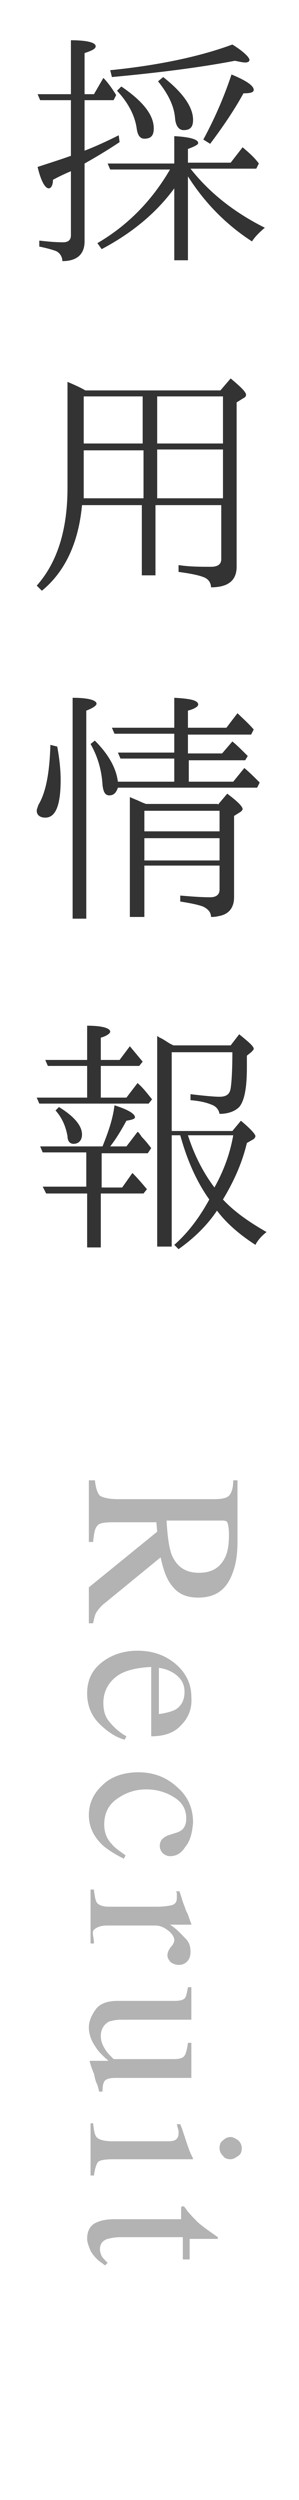
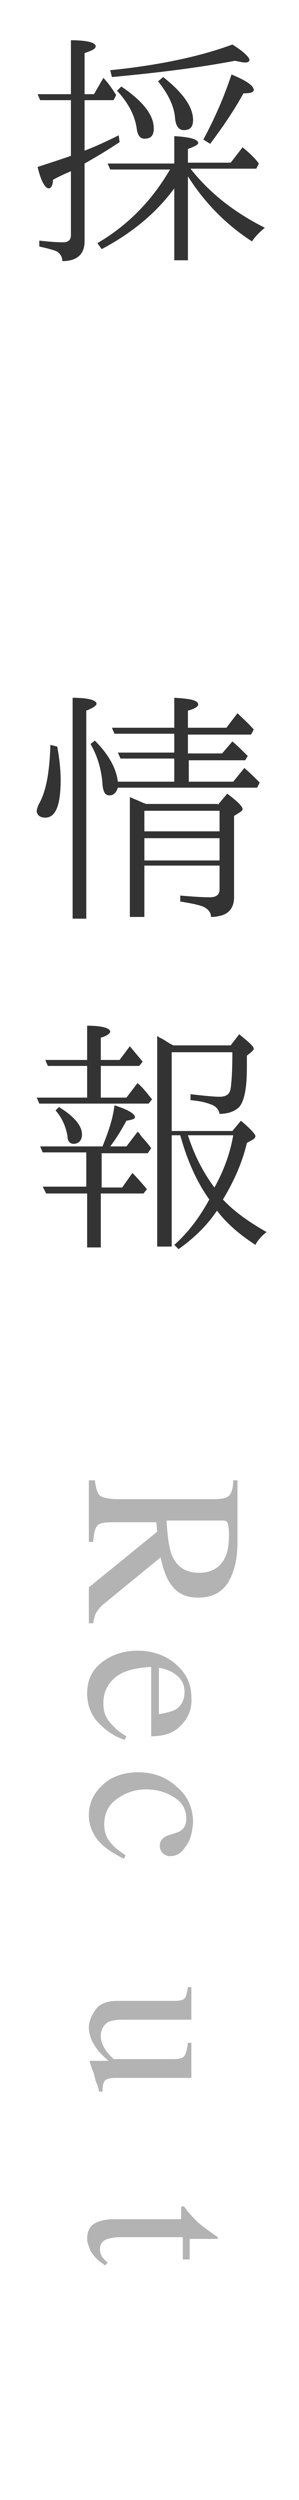
<svg xmlns="http://www.w3.org/2000/svg" version="1.1" x="0px" y="0px" width="35px" height="292px" viewBox="0 0 35 292" enable-background="new 0 0 35 292" xml:space="preserve">
  <g id="レイヤー_1">
</g>
  <g id="base">
</g>
  <g id="moji">
    <g>
      <path fill="#333333" d="M9.9,11.7v5.9c1.3-0.5,2.6-1.1,4-1.8l0.1,0.8c-1.2,0.8-2.5,1.6-4.1,2.5v9.1c0,1.5-0.9,2.3-2.6,2.3    c0-0.5-0.3-1-0.8-1.2c-0.3-0.1-0.9-0.3-1.9-0.5v-0.7c0.9,0.1,1.8,0.2,2.8,0.2c0.6,0,0.9-0.3,0.9-0.8v-7.5c-1.2,0.5-1.9,0.9-2.1,1    C6.2,21.6,6,22,5.7,22c-0.4,0-0.9-0.8-1.3-2.5c1.2-0.4,2.5-0.8,3.9-1.3v-6.5H4.7L4.4,11h3.9V4.7c2,0,2.9,0.3,2.9,0.7    c0,0.3-0.4,0.5-1.3,0.8V11H11l1.1-1.9c0.5,0.5,1,1.2,1.5,2l-0.3,0.6H9.9z M20.4,22c-2.2,3-5.1,5.3-8.5,7.1l-0.5-0.7    c3.6-2.1,6.4-5,8.5-8.6h-7l-0.3-0.7h7.8v-3.2c1.9,0.1,2.8,0.4,2.8,0.8c0,0.2-0.4,0.4-1.2,0.7v1.6h5l1.4-1.8    c0.7,0.6,1.4,1.2,1.9,1.9l-0.3,0.6h-7.7c2.2,2.8,5.1,5.1,8.7,6.9c-0.6,0.5-1.2,1.1-1.5,1.6c-3.1-2-5.6-4.6-7.5-7.6v9.8h-1.6V22z     M12.9,8.2c6-0.6,10.8-1.7,14.3-3c1.3,0.8,2,1.5,2,1.8c0,0.2-0.2,0.3-0.5,0.3c-0.3,0-0.7-0.1-1.2-0.2c-4.2,0.8-9,1.4-14.4,1.9    L12.9,8.2z M14.2,10.1c2.5,1.7,3.8,3.3,3.8,4.9c0,0.8-0.3,1.2-1.1,1.2c-0.5,0-0.8-0.4-0.9-1.2c-0.2-1.4-0.9-2.9-2.3-4.4L14.2,10.1    z M19.1,9c2.3,1.8,3.5,3.5,3.5,5c0,0.8-0.3,1.2-1.1,1.2c-0.5,0-0.9-0.4-1-1.3c-0.1-1.5-0.8-2.9-2-4.4L19.1,9z M23.8,16.3    c1.3-2.4,2.4-4.9,3.3-7.6c1.7,0.7,2.6,1.3,2.6,1.8c0,0.3-0.4,0.4-1.2,0.4c-1.1,2-2.4,3.9-3.9,5.9L23.8,16.3z" />
-       <path fill="#333333" d="M25.8,45.6l1.2-1.4c1.2,1,1.8,1.6,1.8,1.9c0,0.2-0.1,0.3-0.3,0.4l-0.8,0.5v19.2c0,1.6-1,2.4-3,2.4    c0-0.5-0.3-1-0.9-1.2c-0.5-0.2-1.4-0.4-2.9-0.6v-0.8c1.3,0.2,2.6,0.2,3.8,0.2c0.8,0,1.2-0.3,1.2-0.9V59h-7.7v8.2h-1.6V59h-7    c-0.4,4.4-2,7.8-4.7,10l-0.6-0.6c2.4-2.7,3.6-6.5,3.6-11.4V44.6c0.7,0.3,1.4,0.6,2.1,1H25.8z M16.8,58.3v-5.7H9.8V57    c0,0.5,0,1,0,1.2H16.8z M16.8,46.3H9.8v5.5h6.9V46.3z M26.1,51.8v-5.5h-7.7v5.5H26.1z M26.1,52.5h-7.7v5.7h7.7V52.5z" />
      <path fill="#333333" d="M6.7,87.2c0.3,1.6,0.4,2.9,0.4,3.9c0,3-0.6,4.4-1.8,4.4c-0.6,0-1-0.3-1-0.8c0-0.2,0.1-0.4,0.2-0.7    c0.9-1.5,1.3-3.8,1.4-7L6.7,87.2z M8.5,107.3V81.5c1.9,0,2.8,0.3,2.8,0.7c0,0.2-0.4,0.5-1.2,0.8v24.3H8.5z M20.4,91.1v-2.5h-6.3    l-0.3-0.7h6.6v-2.2h-7l-0.3-0.7h7.3v-3.5c1.9,0.1,2.8,0.3,2.8,0.8c0,0.2-0.4,0.5-1.2,0.7v2h4.5l1.3-1.7c0.5,0.5,1.2,1.1,1.9,1.9    l-0.3,0.6h-7.4v2.2H26l1.2-1.4c0.5,0.4,1.1,1,1.8,1.7l-0.3,0.5h-6.6v2.5h5.2l1.3-1.6c0.6,0.5,1.2,1.1,1.8,1.7l-0.3,0.6H13.8    c-0.2,0.6-0.5,0.9-1,0.9c-0.5,0-0.7-0.4-0.8-1.2c-0.1-1.8-0.6-3.4-1.4-4.8l0.5-0.4c1.6,1.6,2.5,3.2,2.7,4.8H20.4z M25.5,94    l1.1-1.3c1.2,0.9,1.8,1.5,1.8,1.8c0,0.1-0.1,0.2-0.2,0.3l-0.8,0.5v9.5c0,1.2-0.6,2-1.8,2.2c-0.4,0.1-0.7,0.1-0.9,0.1    c0-0.5-0.3-0.9-0.9-1.2c-0.5-0.2-1.4-0.4-2.7-0.6v-0.7c1.2,0.1,2.4,0.2,3.5,0.2c0.7,0,1.1-0.3,1.1-0.9v-2.8h-8.8v6h-1.7v-14    l0.7,0.3c0.3,0.1,0.6,0.3,1.2,0.5H25.5z M25.7,97.1v-2.4h-8.8v2.4H25.7z M25.7,97.9h-8.8v2.6h8.8V97.9z" />
      <path fill="#333333" d="M11.8,124.5v3.7h3l1.3-1.7c0.7,0.6,1.2,1.3,1.7,1.9l-0.4,0.5H4.6l-0.3-0.7h5.9v-3.7H5.6l-0.3-0.7h4.9v-4    c1.8,0,2.7,0.3,2.7,0.7c0,0.2-0.4,0.5-1.1,0.7v2.6h2.2l1.2-1.6c0.5,0.6,1,1.2,1.5,1.8l-0.4,0.5H11.8z M10.2,134.6H5l-0.3-0.7H12    c0.6-1.5,1.2-3.1,1.4-4.8c1.6,0.5,2.4,1,2.4,1.4c0,0.2-0.4,0.3-1,0.4c-0.6,1.1-1.2,2.1-1.9,3h1.9l1.3-1.7c0.1,0,0.3,0.3,0.5,0.6    c0.4,0.4,0.8,0.9,1.1,1.3l-0.4,0.6h-5.4v4h2.4l1.2-1.7c0.6,0.6,1.2,1.3,1.7,1.9l-0.4,0.5h-5v6.3h-1.6v-6.3H5.4L5,138.6h5.1V134.6z     M6.9,129.3c1.8,1.1,2.7,2.2,2.7,3.2c0,0.7-0.4,1.1-1,1.1c-0.4,0-0.7-0.3-0.7-0.9c-0.2-1.1-0.6-2.1-1.4-3L6.9,129.3z M21.1,132.6    h-1v13h-1.7V121l0.3,0.2c0.3,0.1,0.7,0.4,1.2,0.7l0.4,0.2H27l1-1.3c1.1,0.9,1.7,1.4,1.7,1.7c0,0.1-0.1,0.2-0.3,0.4l-0.5,0.4    c0,0.6,0,1.1,0,1.4c0,2.4-0.3,3.9-0.9,4.6c-0.5,0.5-1.3,0.8-2.3,0.8c-0.1-0.5-0.4-0.9-1-1.1c-0.5-0.2-1.2-0.4-2.4-0.5v-0.7    c1.7,0.2,2.8,0.3,3.4,0.3c0.8,0,1.2-0.3,1.3-1c0.1-0.6,0.2-2,0.2-4.2h-7.1v9.2h7.1l1-1.2c1.2,1,1.7,1.6,1.7,1.8    c0,0.1-0.1,0.3-0.3,0.4l-0.7,0.4c-0.6,2.5-1.6,4.6-2.8,6.6c1.3,1.4,3,2.6,5.1,3.8c-0.5,0.4-1,0.9-1.3,1.5c-1.7-1.1-3.3-2.4-4.5-4    c-1.2,1.8-2.8,3.3-4.5,4.5l-0.5-0.5c1.7-1.5,3-3.3,4.1-5.3C23,138,21.9,135.5,21.1,132.6z M27.3,132.6H22c0.8,2.5,1.9,4.5,3.1,6.1    C26.1,136.9,26.9,134.9,27.3,132.6z" />
    </g>
    <g>
      <path fill="#B3B3B3" d="M11.1,172.8c0.1,1,0.3,1.6,0.6,1.9c0.3,0.2,1,0.4,2.1,0.4H25c0.9,0,1.5-0.1,1.8-0.4    c0.3-0.3,0.5-0.9,0.5-1.8h0.5v7.2c0,1.5-0.2,2.7-0.6,3.7c-0.7,1.9-2,2.8-4,2.8c-1.3,0-2.3-0.4-3-1.3c-0.7-0.8-1.1-2-1.4-3.4    l-6.6,5.4c-0.4,0.3-0.7,0.7-0.9,1c-0.2,0.3-0.3,0.8-0.4,1.3h-0.5v-4.2l8-6.5l-0.1-1.1h-5.1c-1,0-1.6,0.1-1.8,0.4    c-0.3,0.3-0.4,0.9-0.5,1.9h-0.5v-7.2H11.1z M20.1,181.6c0.6,1.4,1.6,2.1,3.2,2.1c1.5,0,2.5-0.6,3.1-1.9c0.3-0.7,0.4-1.5,0.4-2.6    c0-0.7-0.1-1.2-0.2-1.4c-0.1-0.2-0.4-0.2-0.7-0.2h-6.4C19.6,179.5,19.8,180.8,20.1,181.6z" />
      <path fill="#B3B3B3" d="M21.2,201.5c-0.8,0.9-2,1.3-3.5,1.3v-8.1c-2,0.1-3.4,0.5-4.3,1.3s-1.3,1.8-1.3,2.9c0,0.9,0.2,1.6,0.7,2.2    s1.1,1.2,2,1.7l-0.2,0.4c-1.1-0.3-2.1-1-3-1.9s-1.4-2.1-1.4-3.5c0-1.6,0.6-2.8,1.8-3.7c1.2-0.9,2.6-1.3,4.1-1.3    c1.7,0,3.2,0.5,4.4,1.5c1.2,1,1.9,2.3,1.9,3.9C22.5,199.5,22.1,200.6,21.2,201.5z M20.3,195.4c-0.5-0.3-1-0.5-1.7-0.6v5.4    c0.8-0.1,1.5-0.3,1.9-0.5c0.7-0.4,1.1-1.1,1.1-2.1C21.6,196.6,21.1,195.9,20.3,195.4z" />
      <path fill="#B3B3B3" d="M21.7,215.7c-0.5,0.8-1.1,1.1-1.8,1.1c-0.3,0-0.5-0.1-0.8-0.3c-0.2-0.2-0.4-0.5-0.4-0.9    c0-0.3,0.1-0.6,0.3-0.8c0.2-0.2,0.5-0.4,0.9-0.5l0.6-0.2c0.4-0.1,0.8-0.3,1-0.6c0.2-0.3,0.3-0.6,0.3-1.1c0-1-0.4-1.8-1.3-2.4    s-2-1-3.4-1c-1.3,0-2.4,0.4-3.4,1.1s-1.5,1.7-1.5,3c0,0.9,0.3,1.7,0.9,2.3c0.3,0.4,0.9,0.8,1.6,1.3l-0.2,0.4c-1-0.5-1.8-1-2.4-1.5    c-1.1-1-1.7-2.2-1.7-3.6c0-1.3,0.5-2.5,1.6-3.5c1-1,2.5-1.5,4.2-1.5c1.8,0,3.3,0.6,4.5,1.7c1.3,1.1,1.9,2.5,1.9,4.2    C22.5,214,22.3,215,21.7,215.7z" />
-       <path fill="#B3B3B3" d="M11,220.8c0.1,0.8,0.2,1.3,0.4,1.5s0.6,0.4,1.3,0.4h5.7c0.8,0,1.4-0.1,1.8-0.2c0.4-0.2,0.5-0.4,0.5-0.9    c0-0.1,0-0.2,0-0.3s0-0.3-0.1-0.4h0.4c0.2,0.5,0.3,1,0.5,1.5s0.3,0.9,0.4,1c0.2,0.4,0.3,0.9,0.5,1.3c0,0.1,0,0.1-0.1,0.1    c0,0-0.1,0-0.3,0h-2.1c0.8,0.5,1.3,1.1,1.8,1.6s0.6,1,0.6,1.6c0,0.4-0.1,0.8-0.4,1.1s-0.6,0.4-1,0.4c-0.3,0-0.6-0.1-0.9-0.3    c-0.2-0.2-0.4-0.5-0.4-0.8c0-0.3,0.1-0.6,0.4-1c0.3-0.3,0.4-0.6,0.4-0.8c0-0.3-0.2-0.7-0.7-1.1c-0.5-0.4-1-0.6-1.5-0.6h-5.7    c-0.7,0-1.2,0.2-1.5,0.5S11,226.2,11,227h-0.4v-6.3H11z" />
      <path fill="#B3B3B3" d="M22.3,235.9h-8.1c-0.6,0-1,0.1-1.4,0.2c-0.6,0.3-1,0.9-1,1.7c0,0.6,0.2,1.1,0.6,1.7c0.2,0.3,0.5,0.6,0.9,1    h7c0.7,0,1.1-0.1,1.3-0.4s0.3-0.8,0.4-1.5h0.4v4.1h-8.9c-0.6,0-1,0.1-1.2,0.3s-0.3,0.6-0.3,1.3h-0.4c-0.1-0.5-0.2-0.8-0.3-1    s-0.2-0.6-0.3-1.1c-0.1-0.2-0.3-0.7-0.5-1.4c0,0,0-0.1,0.1-0.1c0,0,0.1,0,0.1,0h2c-0.7-0.6-1.2-1.1-1.5-1.6    c-0.5-0.7-0.8-1.5-0.8-2.3c0-0.7,0.3-1.4,0.8-2.1c0.5-0.7,1.4-1,2.6-1h6.6c0.7,0,1.1-0.1,1.3-0.4c0.1-0.2,0.2-0.6,0.3-1.2h0.4    V235.9z" />
-       <path fill="#B3B3B3" d="M10.9,248c0.1,0.9,0.2,1.5,0.5,1.7c0.2,0.2,0.8,0.4,1.8,0.4h6.1c0.5,0,0.9,0,1.1-0.1    c0.3-0.1,0.5-0.4,0.5-0.8c0-0.1,0-0.2,0-0.3c0-0.1-0.1-0.3-0.2-0.8h0.4l0.2,0.5c0.5,1.5,0.8,2.5,1.1,3.1c0.1,0.2,0.2,0.4,0.2,0.5    c-0.1,0-0.1,0-0.2,0h-9.1c-1,0-1.6,0.1-1.8,0.3c-0.2,0.2-0.4,0.8-0.5,1.6h-0.4V248H10.9z M27.9,250c0.3,0.3,0.4,0.6,0.4,0.9    c0,0.4-0.1,0.7-0.4,0.9s-0.6,0.4-0.9,0.4c-0.4,0-0.7-0.1-0.9-0.4c-0.3-0.3-0.4-0.6-0.4-0.9c0-0.4,0.1-0.7,0.4-0.9    c0.3-0.3,0.6-0.4,0.9-0.4S27.6,249.8,27.9,250z" />
      <path fill="#B3B3B3" d="M22.3,263.9h-0.9v-2.6l-7.3,0c-0.6,0-1.1,0.1-1.5,0.2c-0.6,0.2-0.9,0.6-0.9,1.2c0,0.3,0.1,0.6,0.2,0.8    c0.1,0.2,0.4,0.5,0.7,0.8l-0.3,0.3l-0.4-0.3c-0.6-0.4-1-0.9-1.3-1.4c-0.2-0.5-0.4-1-0.4-1.4c0-1,0.4-1.7,1.3-2    c0.5-0.2,1.1-0.3,2-0.3h7.7v-1.4c0,0,0.1-0.1,0.1-0.1c0,0,0.1,0,0.1,0c0.1,0,0.2,0,0.2,0.1c0,0,0.2,0.2,0.3,0.4    c0.5,0.6,0.9,1,1.2,1.3c0.3,0.3,1.1,0.9,2.4,1.8c0,0.1,0,0.2,0,0.2c0,0-0.1,0-0.2,0h-3.1V263.9z" />
    </g>
    <rect x="0" fill="none" width="35" height="292" />
  </g>
</svg>